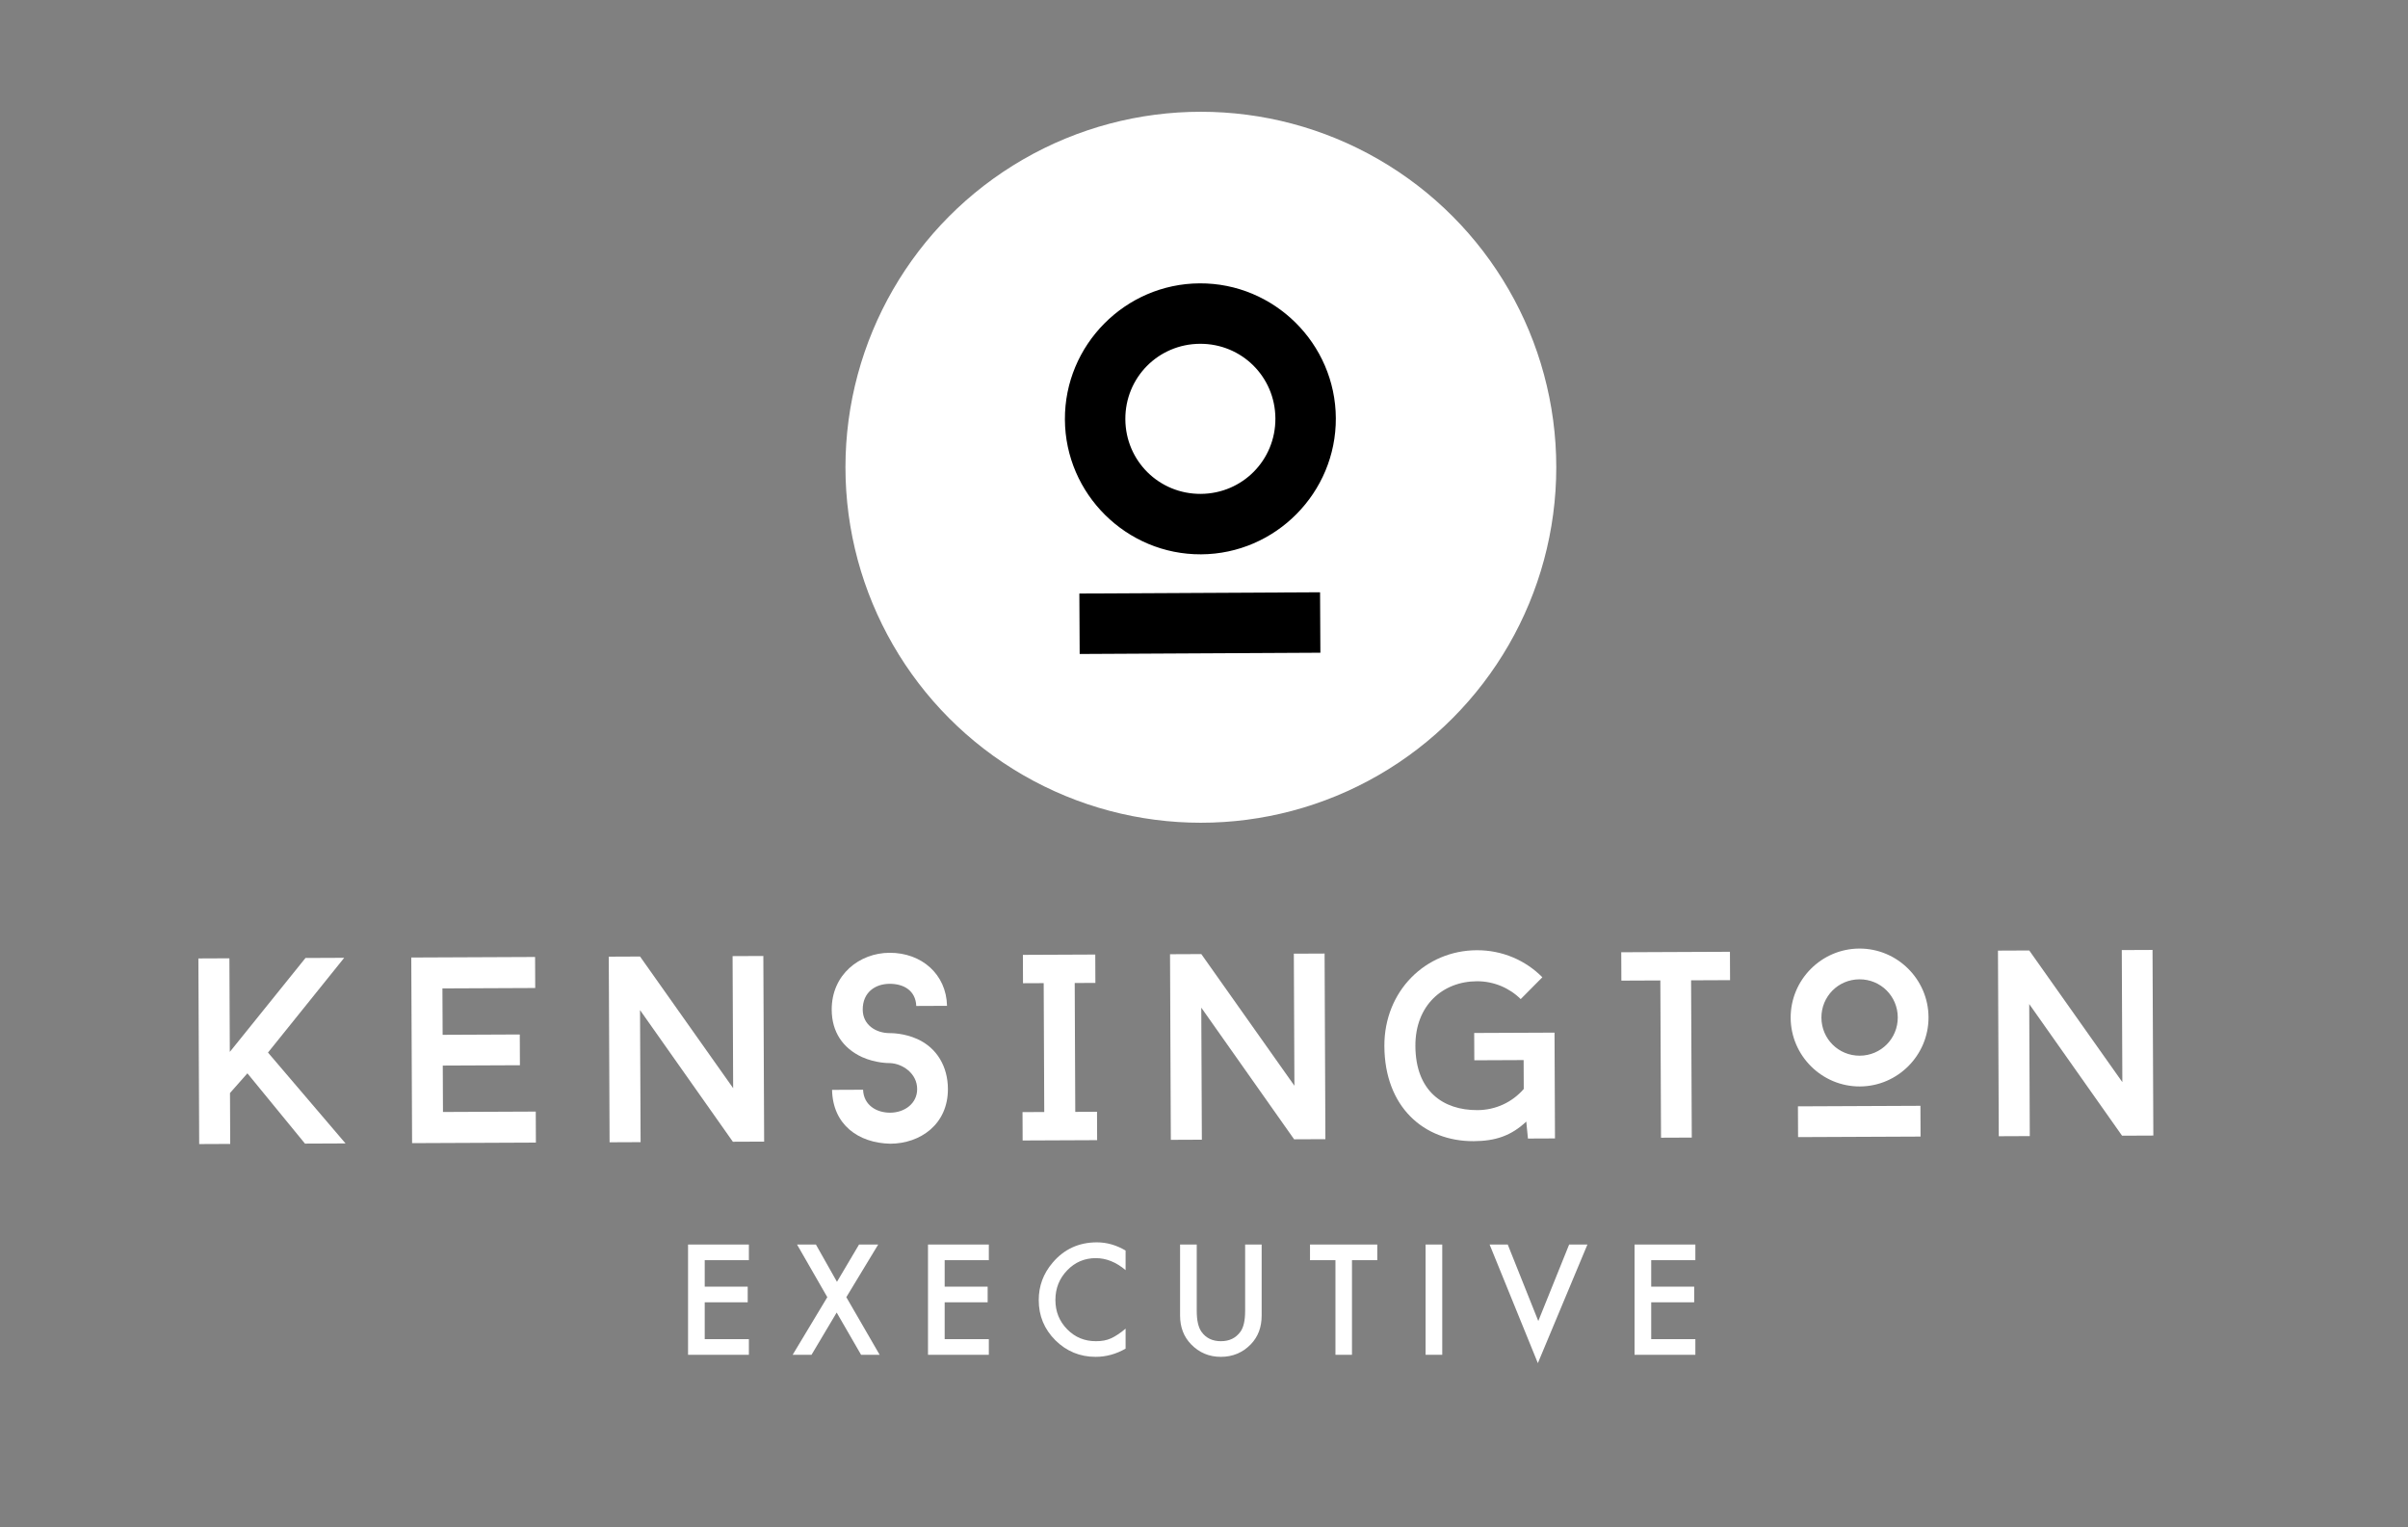
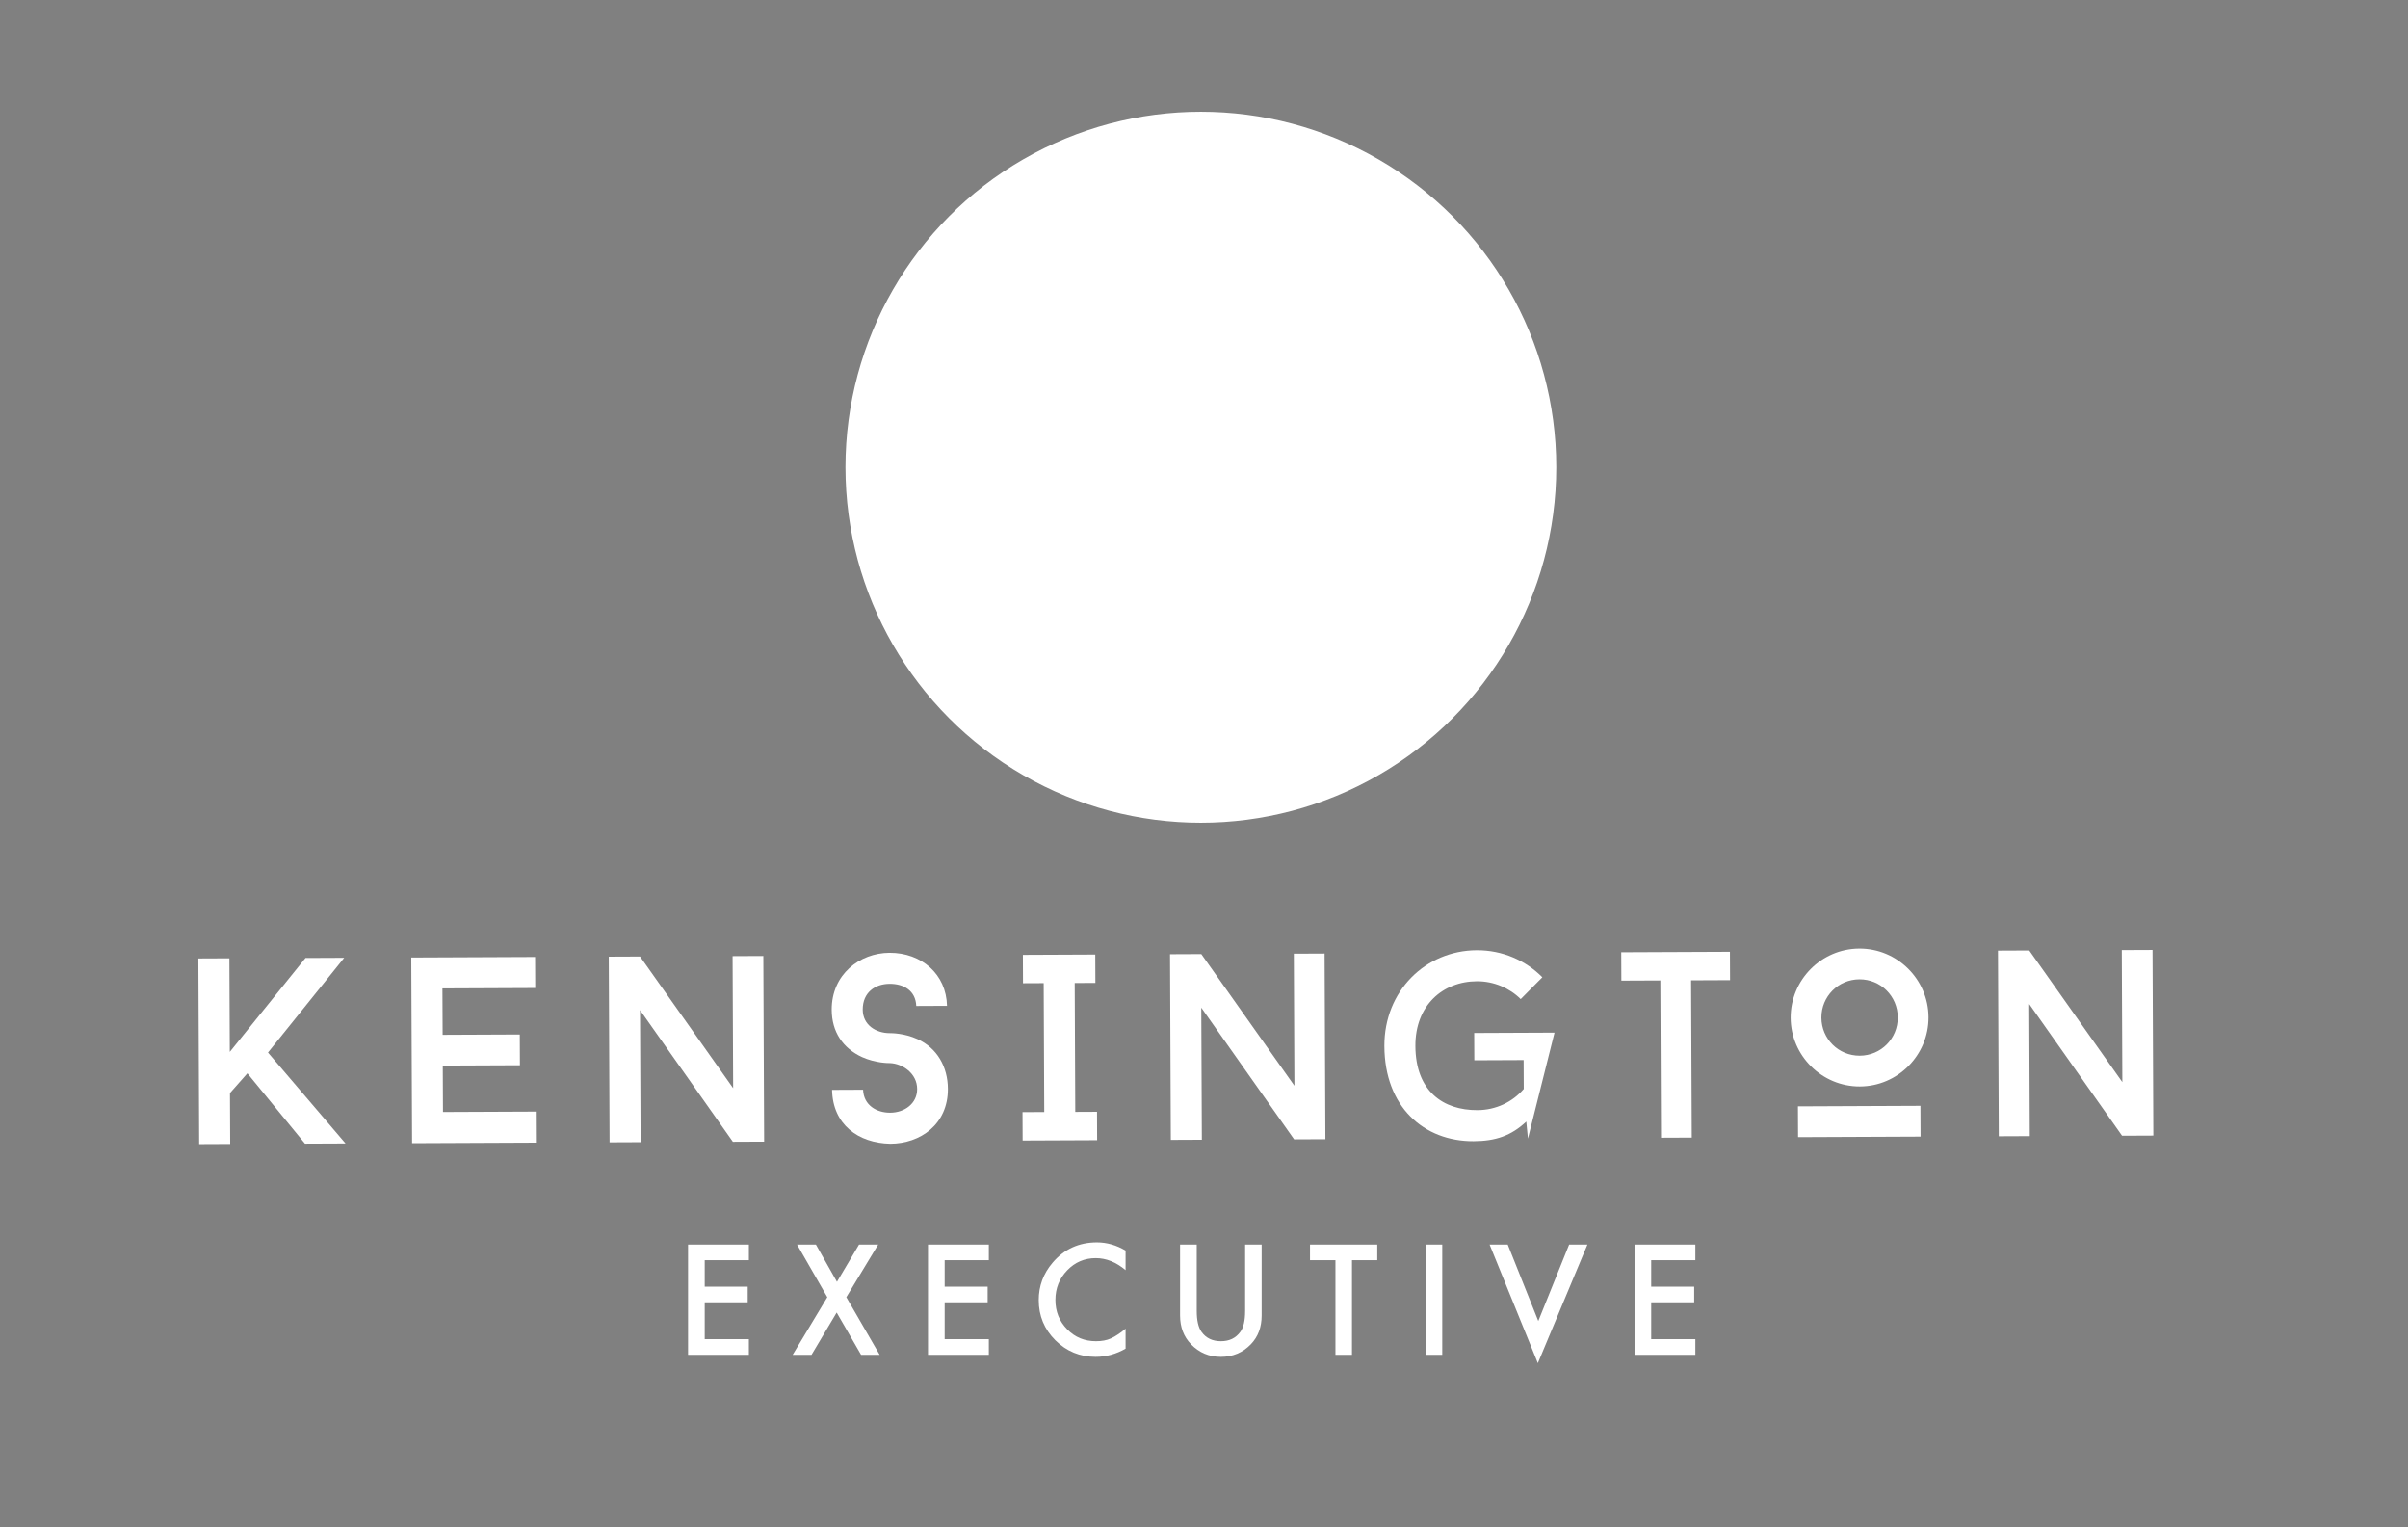
<svg xmlns="http://www.w3.org/2000/svg" width="100%" height="100%" viewBox="0 0 306 194" version="1.1" xml:space="preserve" style="fill-rule:evenodd;clip-rule:evenodd;stroke-linejoin:round;stroke-miterlimit:2;">
  <rect x="0" y="0" width="306" height="194" fill="#808080" stroke="none" />
  <g transform="matrix(0.718,0,0,0.718,23.509,41.724)">
    <g transform="matrix(25.877,0,0,25.877,86.705,181.618)">
      <path d="M0.506,-0.647L0.204,-0.647L0.204,-0.466L0.498,-0.466L0.498,-0.359L0.204,-0.359L0.204,-0.107L0.506,-0.107L0.506,0L0.09,0L0.09,-0.754L0.506,-0.754L0.506,-0.647Z" style="fill:white;fill-rule:nonzero;" />
    </g>
    <g transform="matrix(25.877,0,0,25.877,107.263,181.618)">
      <path d="M0.248,-0.394L0.041,-0.754L0.17,-0.754L0.314,-0.499L0.465,-0.754L0.596,-0.754L0.378,-0.394L0.606,0L0.479,0L0.312,-0.289L0.14,0L0.011,0L0.248,-0.394Z" style="fill:white;fill-rule:nonzero;" />
    </g>
    <g transform="matrix(25.877,0,0,25.877,129.172,181.618)">
      <path d="M0.506,-0.647L0.204,-0.647L0.204,-0.466L0.498,-0.466L0.498,-0.359L0.204,-0.359L0.204,-0.107L0.506,-0.107L0.506,0L0.09,0L0.09,-0.754L0.506,-0.754L0.506,-0.647Z" style="fill:white;fill-rule:nonzero;" />
    </g>
    <g transform="matrix(25.877,0,0,25.877,149.729,181.618)">
      <path d="M0.647,-0.713L0.647,-0.579C0.582,-0.634 0.514,-0.661 0.443,-0.661C0.366,-0.661 0.301,-0.633 0.248,-0.578C0.194,-0.522 0.167,-0.455 0.167,-0.375C0.167,-0.295 0.194,-0.229 0.248,-0.174C0.301,-0.12 0.366,-0.093 0.444,-0.093C0.484,-0.093 0.518,-0.099 0.546,-0.112C0.562,-0.119 0.578,-0.128 0.594,-0.139C0.611,-0.15 0.629,-0.163 0.647,-0.179L0.647,-0.042C0.582,-0.005 0.514,0.014 0.442,0.014C0.335,0.014 0.243,-0.024 0.167,-0.099C0.091,-0.175 0.053,-0.266 0.053,-0.374C0.053,-0.47 0.084,-0.555 0.148,-0.63C0.226,-0.722 0.327,-0.769 0.451,-0.769C0.519,-0.769 0.584,-0.75 0.647,-0.713Z" style="fill:white;fill-rule:nonzero;" />
    </g>
    <g transform="matrix(25.877,0,0,25.877,173.786,181.618)">
      <path d="M0.204,-0.754L0.204,-0.3C0.204,-0.235 0.215,-0.188 0.236,-0.158C0.267,-0.114 0.312,-0.093 0.369,-0.093C0.427,-0.093 0.471,-0.114 0.503,-0.158C0.524,-0.187 0.535,-0.234 0.535,-0.3L0.535,-0.754L0.648,-0.754L0.648,-0.269C0.648,-0.189 0.624,-0.124 0.574,-0.072C0.519,-0.015 0.45,0.014 0.369,0.014C0.288,0.014 0.22,-0.015 0.165,-0.072C0.115,-0.124 0.09,-0.189 0.09,-0.269L0.09,-0.754L0.204,-0.754Z" style="fill:white;fill-rule:nonzero;" />
    </g>
    <g transform="matrix(25.877,0,0,25.877,198.828,181.618)">
      <path d="M0.298,-0.647L0.298,0L0.185,0L0.185,-0.647L0.011,-0.647L0.011,-0.754L0.471,-0.754L0.471,-0.647L0.298,-0.647Z" style="fill:white;fill-rule:nonzero;" />
    </g>
    <g transform="matrix(25.877,0,0,25.877,217.238,181.618)">
      <rect x="0.09" y="-0.754" width="0.114" height="0.754" style="fill:white;fill-rule:nonzero;" />
    </g>
    <g transform="matrix(25.877,0,0,25.877,230.795,181.618)">
      <path d="M0.128,-0.754L0.337,-0.231L0.548,-0.754L0.673,-0.754L0.334,0.057L0.004,-0.754L0.128,-0.754Z" style="fill:white;fill-rule:nonzero;" />
    </g>
    <g transform="matrix(25.877,0,0,25.877,254.22,181.618)">
      <path d="M0.506,-0.647L0.204,-0.647L0.204,-0.466L0.498,-0.466L0.498,-0.359L0.204,-0.359L0.204,-0.107L0.506,-0.107L0.506,0L0.09,0L0.09,-0.754L0.506,-0.754L0.506,-0.647Z" style="fill:white;fill-rule:nonzero;" />
    </g>
  </g>
  <g transform="matrix(2.297,-0.01,0.01,2.297,-33.297,-0.02)">
    <g transform="matrix(14.667,0,0,14.667,24.081,63.398)">
      <path d="M0.629,-0.7L0.483,-0.7L0.196,-0.347L0.196,-0.7L0.079,-0.7L0.079,0L0.196,0L0.196,-0.192L0.262,-0.266L0.478,0L0.631,0L0.34,-0.344L0.629,-0.7Z" style="fill:white;fill-rule:nonzero;" />
    </g>
    <g transform="matrix(14.667,0,0,14.667,35.859,63.398)">
      <path d="M0.546,-0.583L0.546,-0.7L0.079,-0.7L0.079,0L0.546,0L0.546,-0.117L0.196,-0.117L0.196,-0.292L0.487,-0.292L0.487,-0.408L0.196,-0.408L0.196,-0.583L0.546,-0.583Z" style="fill:white;fill-rule:nonzero;" />
    </g>
    <g transform="matrix(14.667,0,0,14.667,46.785,63.398)">
      <path d="M0.662,-0.7L0.546,-0.7L0.546,-0.202L0.197,-0.7L0.079,-0.7L0.079,0L0.196,0L0.196,-0.498L0.544,0L0.662,0L0.662,-0.7Z" style="fill:white;fill-rule:nonzero;" />
    </g>
    <g transform="matrix(14.667,0,0,14.667,59.472,63.398)">
      <path d="M0.273,0.01C0.386,0.01 0.491,-0.062 0.491,-0.196C0.491,-0.279 0.451,-0.35 0.377,-0.384C0.327,-0.407 0.278,-0.407 0.273,-0.407C0.221,-0.407 0.171,-0.438 0.171,-0.496C0.171,-0.561 0.218,-0.593 0.273,-0.593C0.326,-0.593 0.371,-0.567 0.373,-0.509L0.489,-0.509C0.487,-0.628 0.394,-0.71 0.273,-0.71C0.16,-0.71 0.054,-0.629 0.054,-0.496C0.054,-0.413 0.095,-0.351 0.168,-0.317C0.219,-0.294 0.267,-0.294 0.273,-0.294C0.32,-0.292 0.375,-0.255 0.375,-0.196C0.375,-0.141 0.327,-0.107 0.273,-0.107C0.221,-0.107 0.173,-0.136 0.171,-0.194L0.054,-0.194C0.056,-0.063 0.152,0.007 0.273,0.01Z" style="fill:white;fill-rule:nonzero;" />
    </g>
    <g transform="matrix(14.667,0,0,14.667,70.311,63.398)">
      <path d="M0.31,-0.593L0.31,-0.7L0.037,-0.7L0.037,-0.593L0.115,-0.593L0.115,-0.107L0.033,-0.107L0.033,0L0.314,0L0.314,-0.107L0.232,-0.107L0.232,-0.593L0.31,-0.593Z" style="fill:white;fill-rule:nonzero;" />
    </g>
    <g transform="matrix(14.667,0,0,14.667,77.835,63.398)">
      <path d="M0.662,-0.7L0.546,-0.7L0.546,-0.202L0.197,-0.7L0.079,-0.7L0.079,0L0.196,0L0.196,-0.498L0.544,0L0.662,0L0.662,-0.7Z" style="fill:white;fill-rule:nonzero;" />
    </g>
    <g transform="matrix(14.667,0,0,14.667,89.979,63.398)">
-       <path d="M0.397,-0.398L0.397,-0.295L0.583,-0.295L0.583,-0.186C0.54,-0.137 0.478,-0.107 0.408,-0.107C0.279,-0.107 0.175,-0.179 0.175,-0.35C0.175,-0.503 0.279,-0.593 0.408,-0.593C0.472,-0.593 0.531,-0.567 0.573,-0.525L0.655,-0.607C0.592,-0.671 0.505,-0.71 0.408,-0.71C0.215,-0.71 0.058,-0.558 0.058,-0.35C0.058,-0.121 0.205,0.01 0.393,0.01C0.476,0.01 0.535,-0.01 0.592,-0.063L0.598,0.001L0.7,0.001L0.7,-0.398L0.397,-0.398Z" style="fill:white;fill-rule:nonzero;" />
+       <path d="M0.397,-0.398L0.397,-0.295L0.583,-0.295L0.583,-0.186C0.54,-0.137 0.478,-0.107 0.408,-0.107C0.279,-0.107 0.175,-0.179 0.175,-0.35C0.175,-0.503 0.279,-0.593 0.408,-0.593C0.472,-0.593 0.531,-0.567 0.573,-0.525L0.655,-0.607C0.592,-0.671 0.505,-0.71 0.408,-0.71C0.215,-0.71 0.058,-0.558 0.058,-0.35C0.058,-0.121 0.205,0.01 0.393,0.01C0.476,0.01 0.535,-0.01 0.592,-0.063L0.598,0.001L0.7,-0.398L0.397,-0.398Z" style="fill:white;fill-rule:nonzero;" />
    </g>
    <g transform="matrix(14.667,0,0,14.667,103.663,63.398)">
      <path d="M0.43,-0.7L0.02,-0.7L0.02,-0.593L0.167,-0.593L0.167,0L0.283,0L0.283,-0.593L0.43,-0.593L0.43,-0.7Z" style="fill:white;fill-rule:nonzero;" />
    </g>
    <g transform="matrix(14.667,0,0,14.667,112.477,63.398)">
      <path d="M0.317,-0.19C0.46,-0.19 0.577,-0.307 0.577,-0.45C0.577,-0.593 0.46,-0.71 0.317,-0.71C0.174,-0.71 0.057,-0.593 0.057,-0.45C0.057,-0.307 0.174,-0.19 0.317,-0.19ZM0.317,-0.594C0.397,-0.594 0.461,-0.53 0.461,-0.45C0.461,-0.37 0.397,-0.306 0.317,-0.306C0.237,-0.306 0.173,-0.37 0.173,-0.45C0.173,-0.53 0.237,-0.594 0.317,-0.594ZM0.545,-0.116L0.083,-0.116L0.083,0L0.545,0L0.545,-0.116Z" style="fill:white;fill-rule:nonzero;" />
    </g>
    <g transform="matrix(14.667,0,0,14.667,123.639,63.398)">
      <path d="M0.662,-0.7L0.546,-0.7L0.546,-0.202L0.197,-0.7L0.079,-0.7L0.079,0L0.196,0L0.196,-0.498L0.544,0L0.662,0L0.662,-0.7Z" style="fill:white;fill-rule:nonzero;" />
    </g>
  </g>
  <g transform="matrix(1.468,0,0,1.468,-225.197,-72.073)">
    <circle cx="257.356" cy="89.535" r="30.766" style="fill:white;" />
    <clipPath id="_clip1">
      <circle cx="257.356" cy="89.535" r="30.766" />
    </clipPath>
    <g clip-path="url(#_clip1)">
      <g transform="matrix(3.075,-0.016,0.016,3.075,168.058,-88.849)">
        <g transform="matrix(14.667,0,0,14.667,24.081,63.398)">
-           <path d="M0.317,-0.19C0.46,-0.19 0.577,-0.307 0.577,-0.45C0.577,-0.593 0.46,-0.71 0.317,-0.71C0.174,-0.71 0.057,-0.593 0.057,-0.45C0.057,-0.307 0.174,-0.19 0.317,-0.19ZM0.317,-0.594C0.397,-0.594 0.461,-0.53 0.461,-0.45C0.461,-0.37 0.397,-0.306 0.317,-0.306C0.237,-0.306 0.173,-0.37 0.173,-0.45C0.173,-0.53 0.237,-0.594 0.317,-0.594ZM0.545,-0.116L0.083,-0.116L0.083,0L0.545,0L0.545,-0.116Z" style="fill-rule:nonzero;" />
-         </g>
+           </g>
      </g>
    </g>
  </g>
</svg>